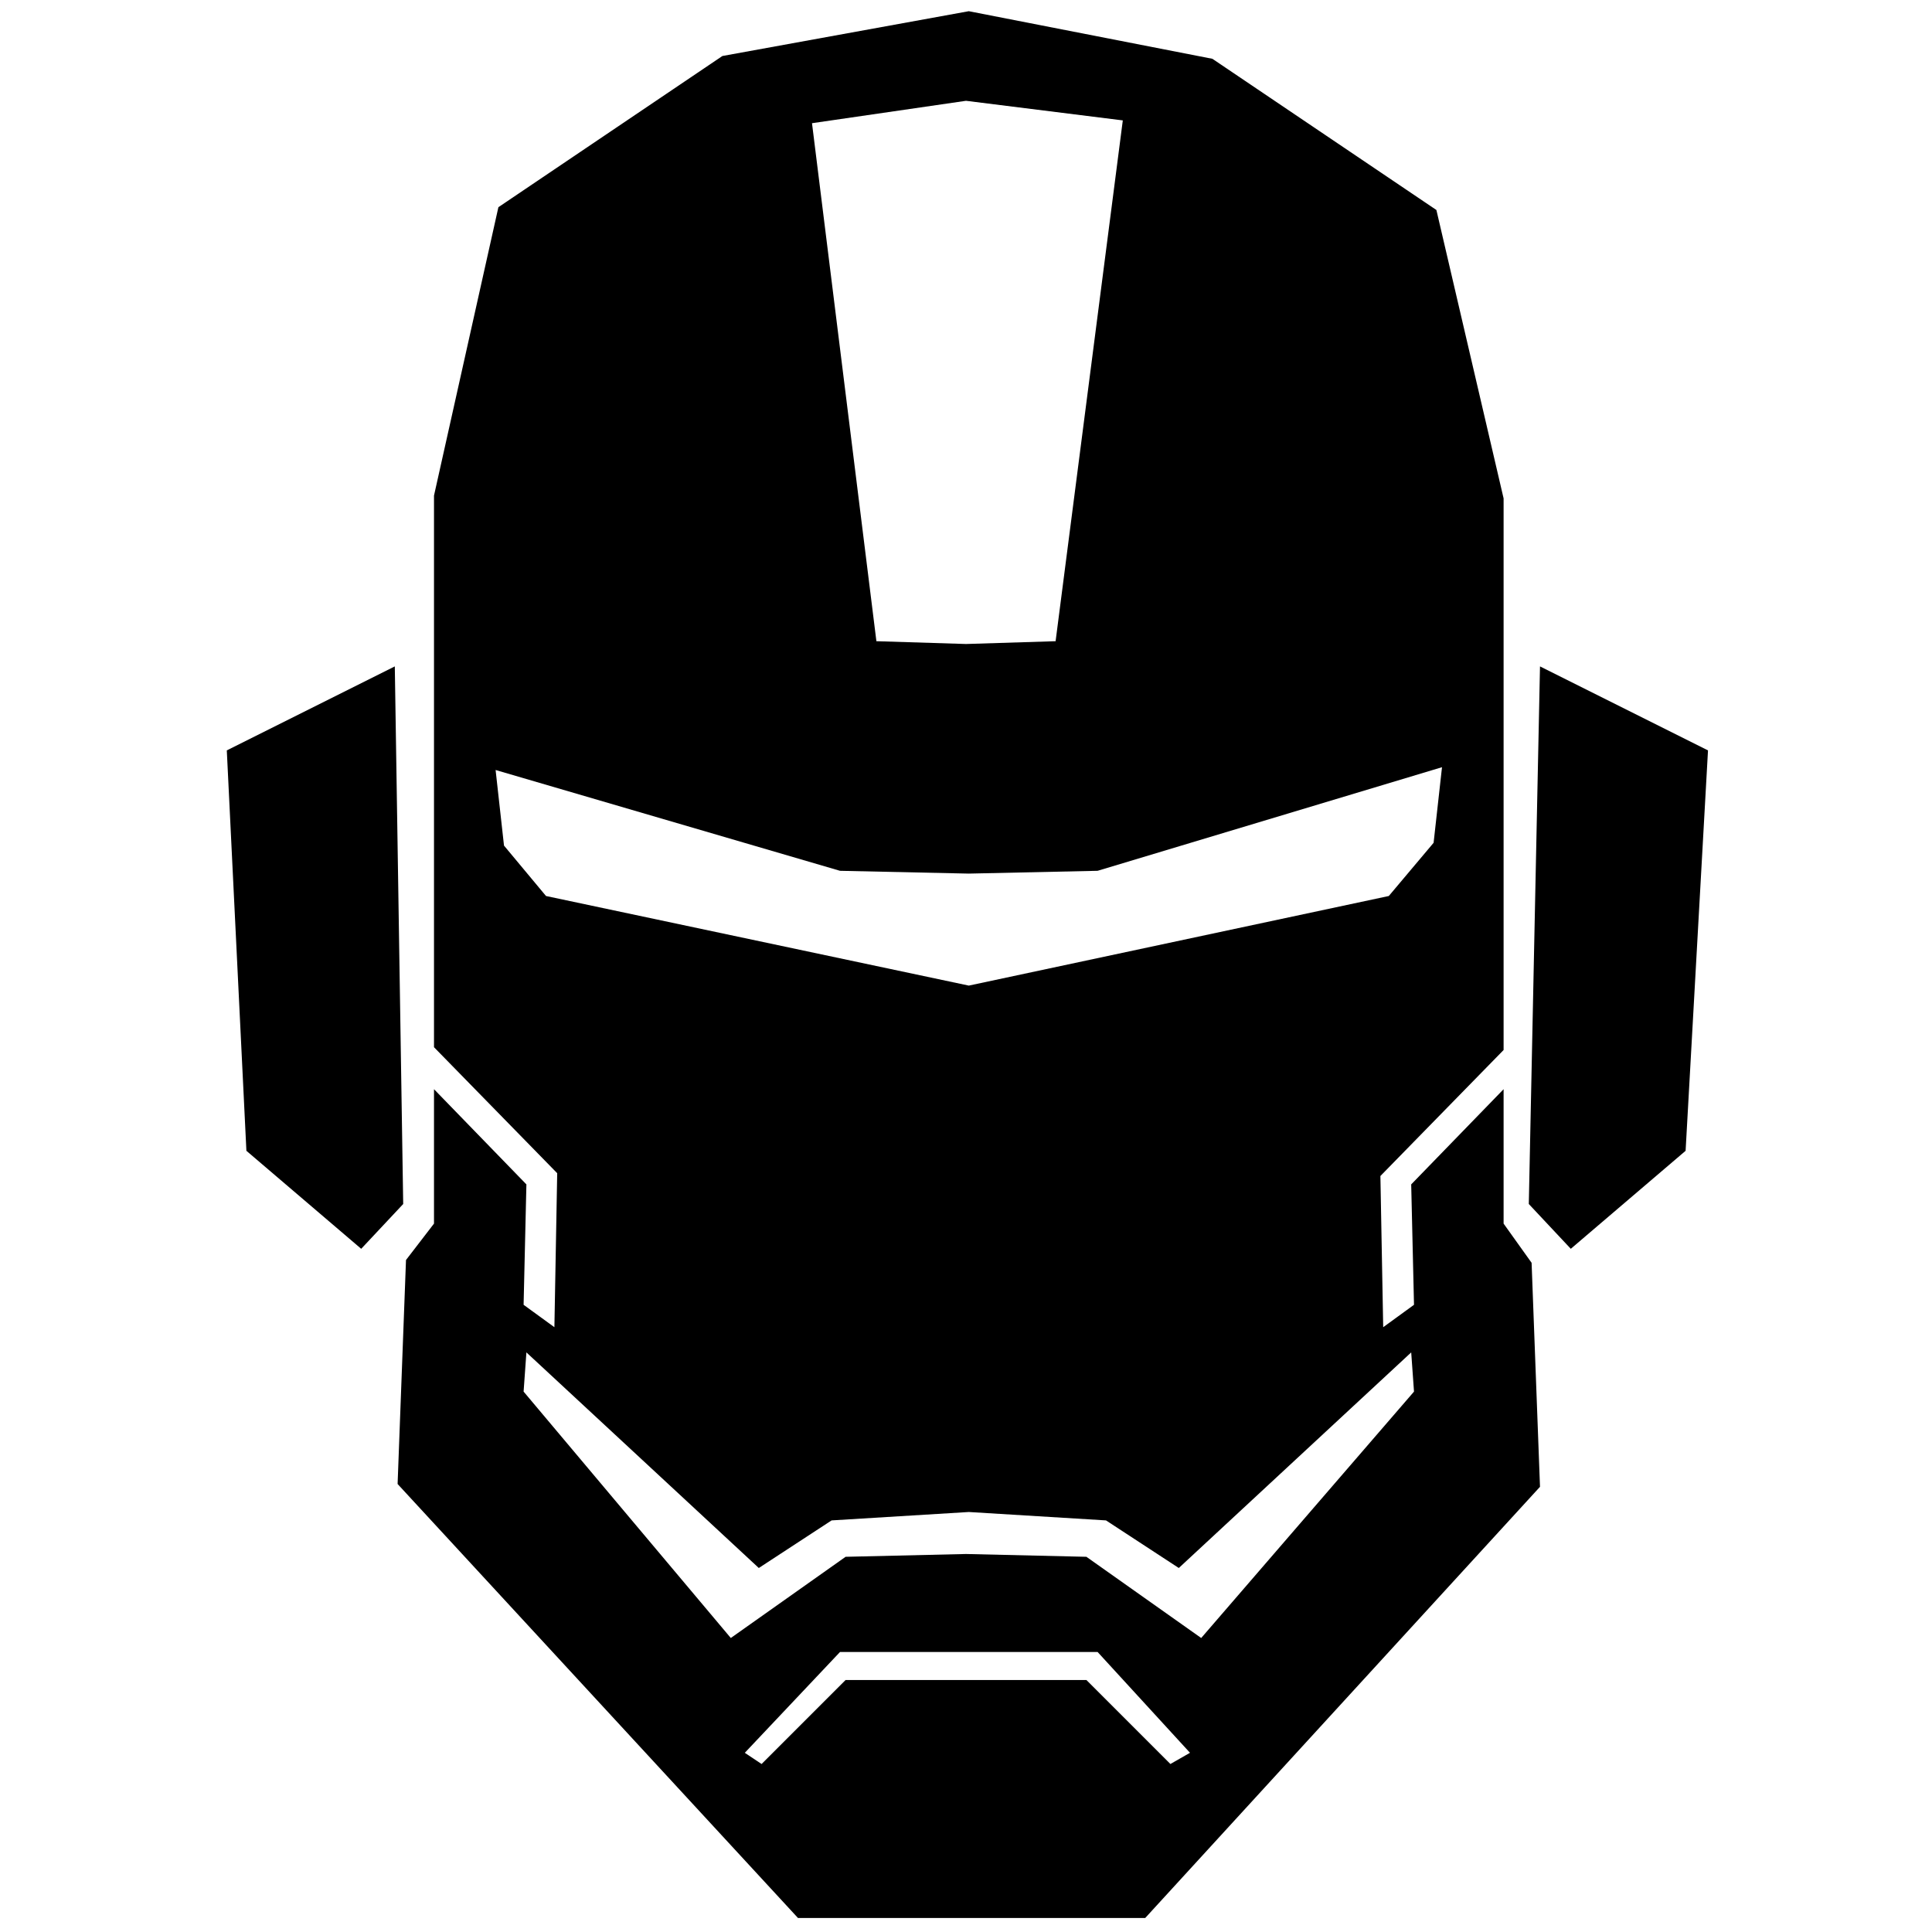
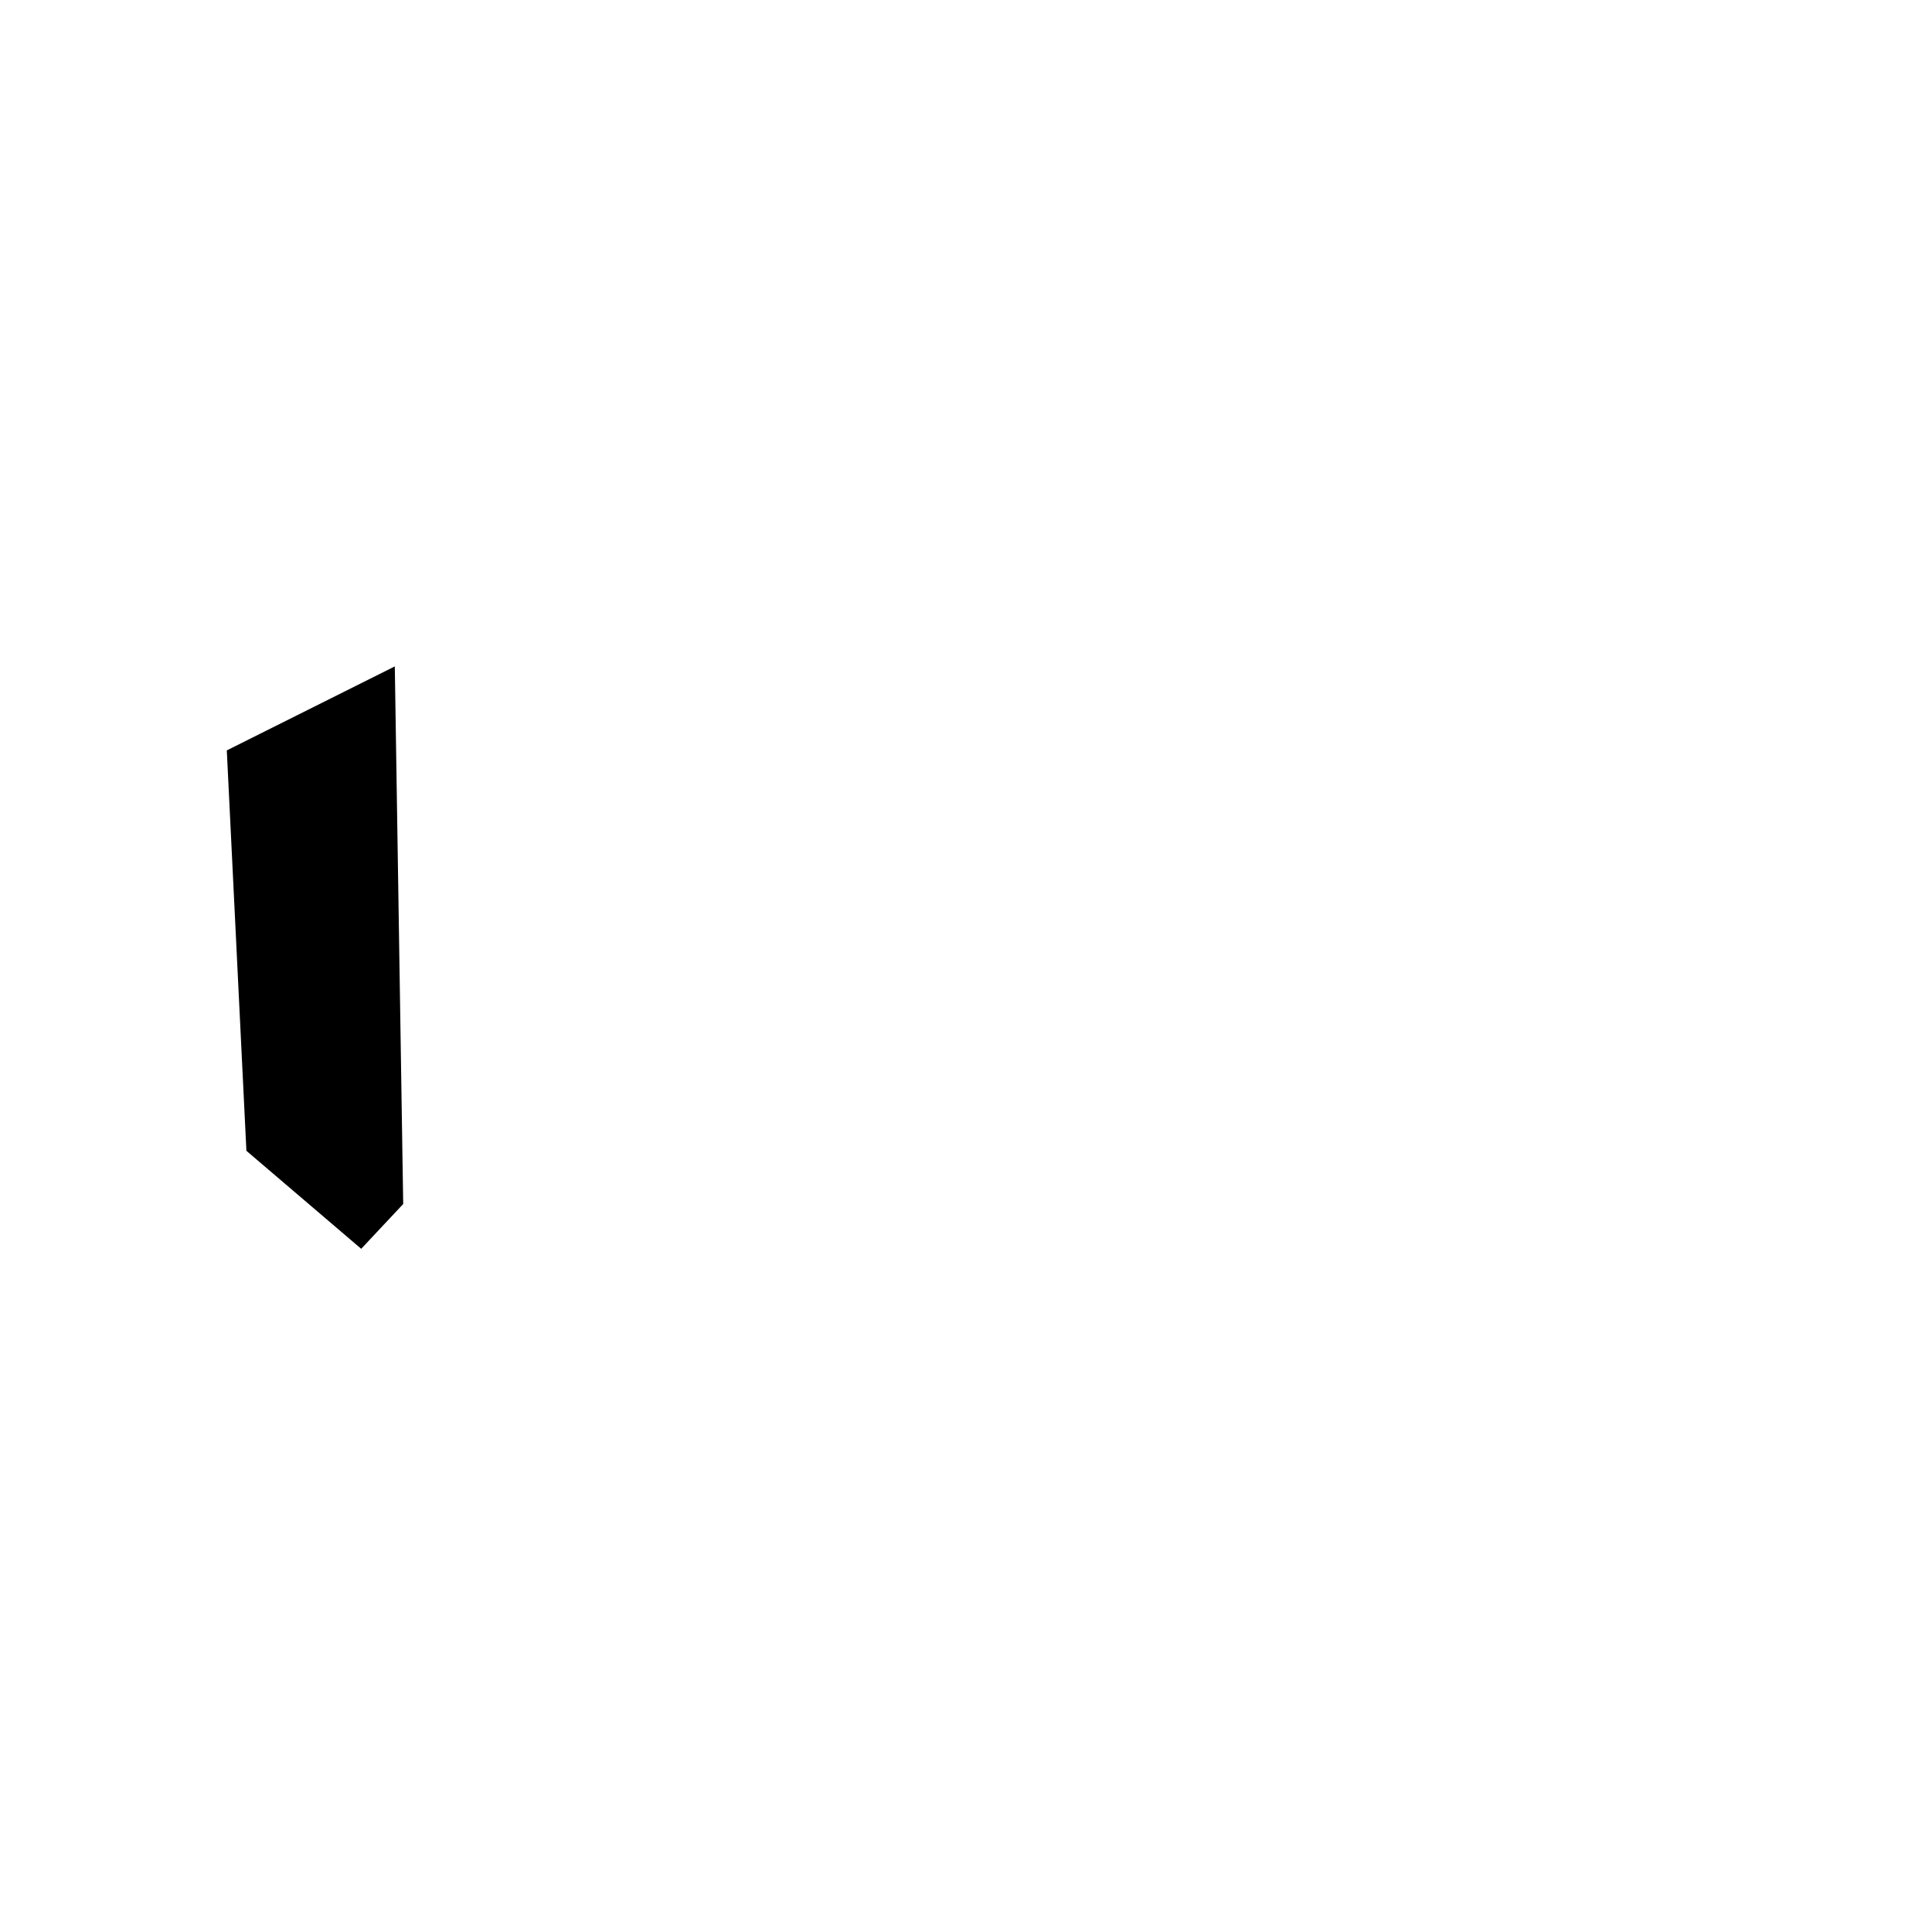
<svg xmlns="http://www.w3.org/2000/svg" version="1.1" baseProfile="tiny" id="Layer_1" x="0px" y="0px" viewBox="0 0 69 69" overflow="visible" xml:space="preserve">
  <polygon points="14.1,23.8 8.1,26.8 8.8,41.1 12.9,44.6 14.4,43 " />
-   <path d="M53.7,43.7l0-4.8l-3.3,3.4l0.1,4.3l-1.1,0.8L49.3,42l4.4-4.5l0-19.7L51.3,7.5l-8-5.4l-8.7-1.7L25.8,2l-8,5.4l-2.3,10.3  l0,19.7l4.4,4.5l-0.1,5.5l-1.1-0.8l0.1-4.3l-3.3-3.4l0,4.8l-1,1.3l-0.3,8l14.3,15.5h6.2h6.2L55,53.1l-0.3-8L53.7,43.7z M34.5,3.6  l5.6,0.7l-2.4,18.6L34.5,23l-3.2-0.1L29,4.4L34.5,3.6z M19.5,32L18,30.2l-0.3-2.7L30,31.1l4.6,0.1l4.6-0.1l12.3-3.7l-0.3,2.7  L49.6,32l-15,3.2L19.5,32z M41.8,63l-3-3h-4.3h-4.3l-3,3l-0.6-0.4L30,59h4.6h4.6l3.3,3.6L41.8,63z M42.9,58.5l-4.1-2.9l-4.3-0.1  l-4.3,0.1l-4.1,2.9l-7.4-8.8l0.1-1.4l8.3,7.7l2.6-1.7l4.9-0.3l4.9,0.3l2.6,1.7l8.3-7.7l0.1,1.4L42.9,58.5z" />
-   <polygon points="55,23.8 54.6,43 56.1,44.6 60.2,41.1 61,26.8 " />
</svg>